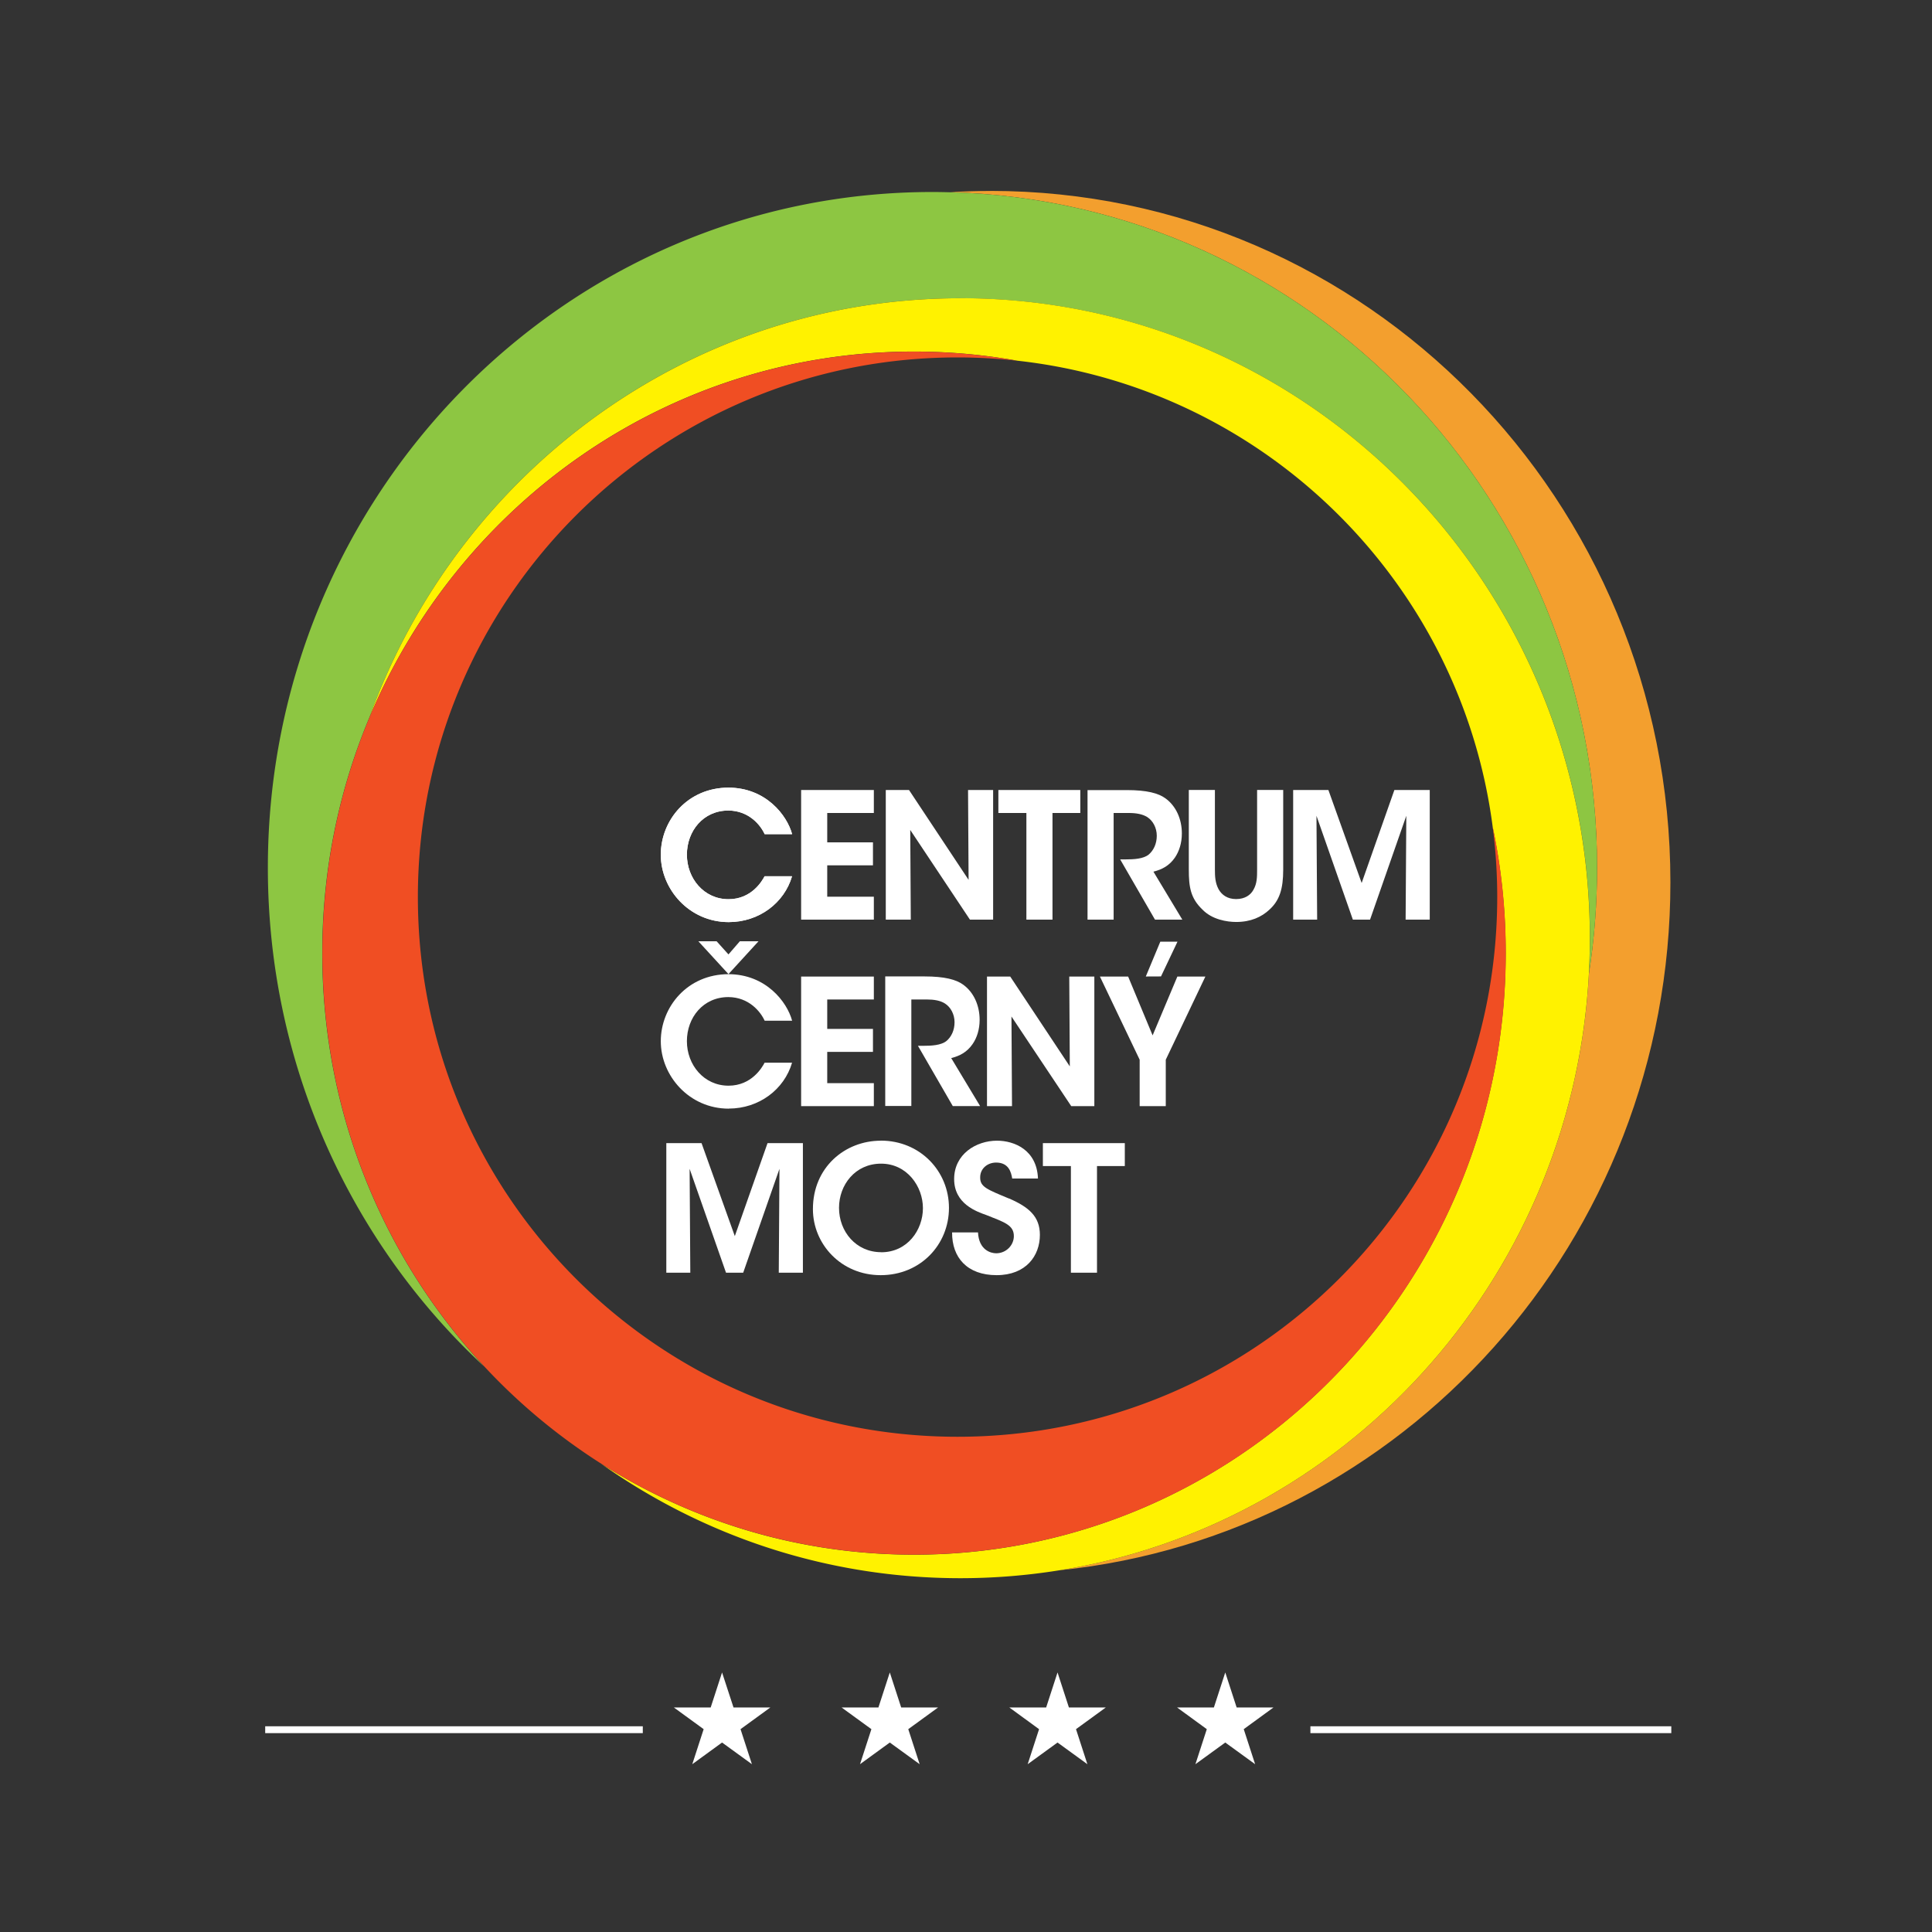
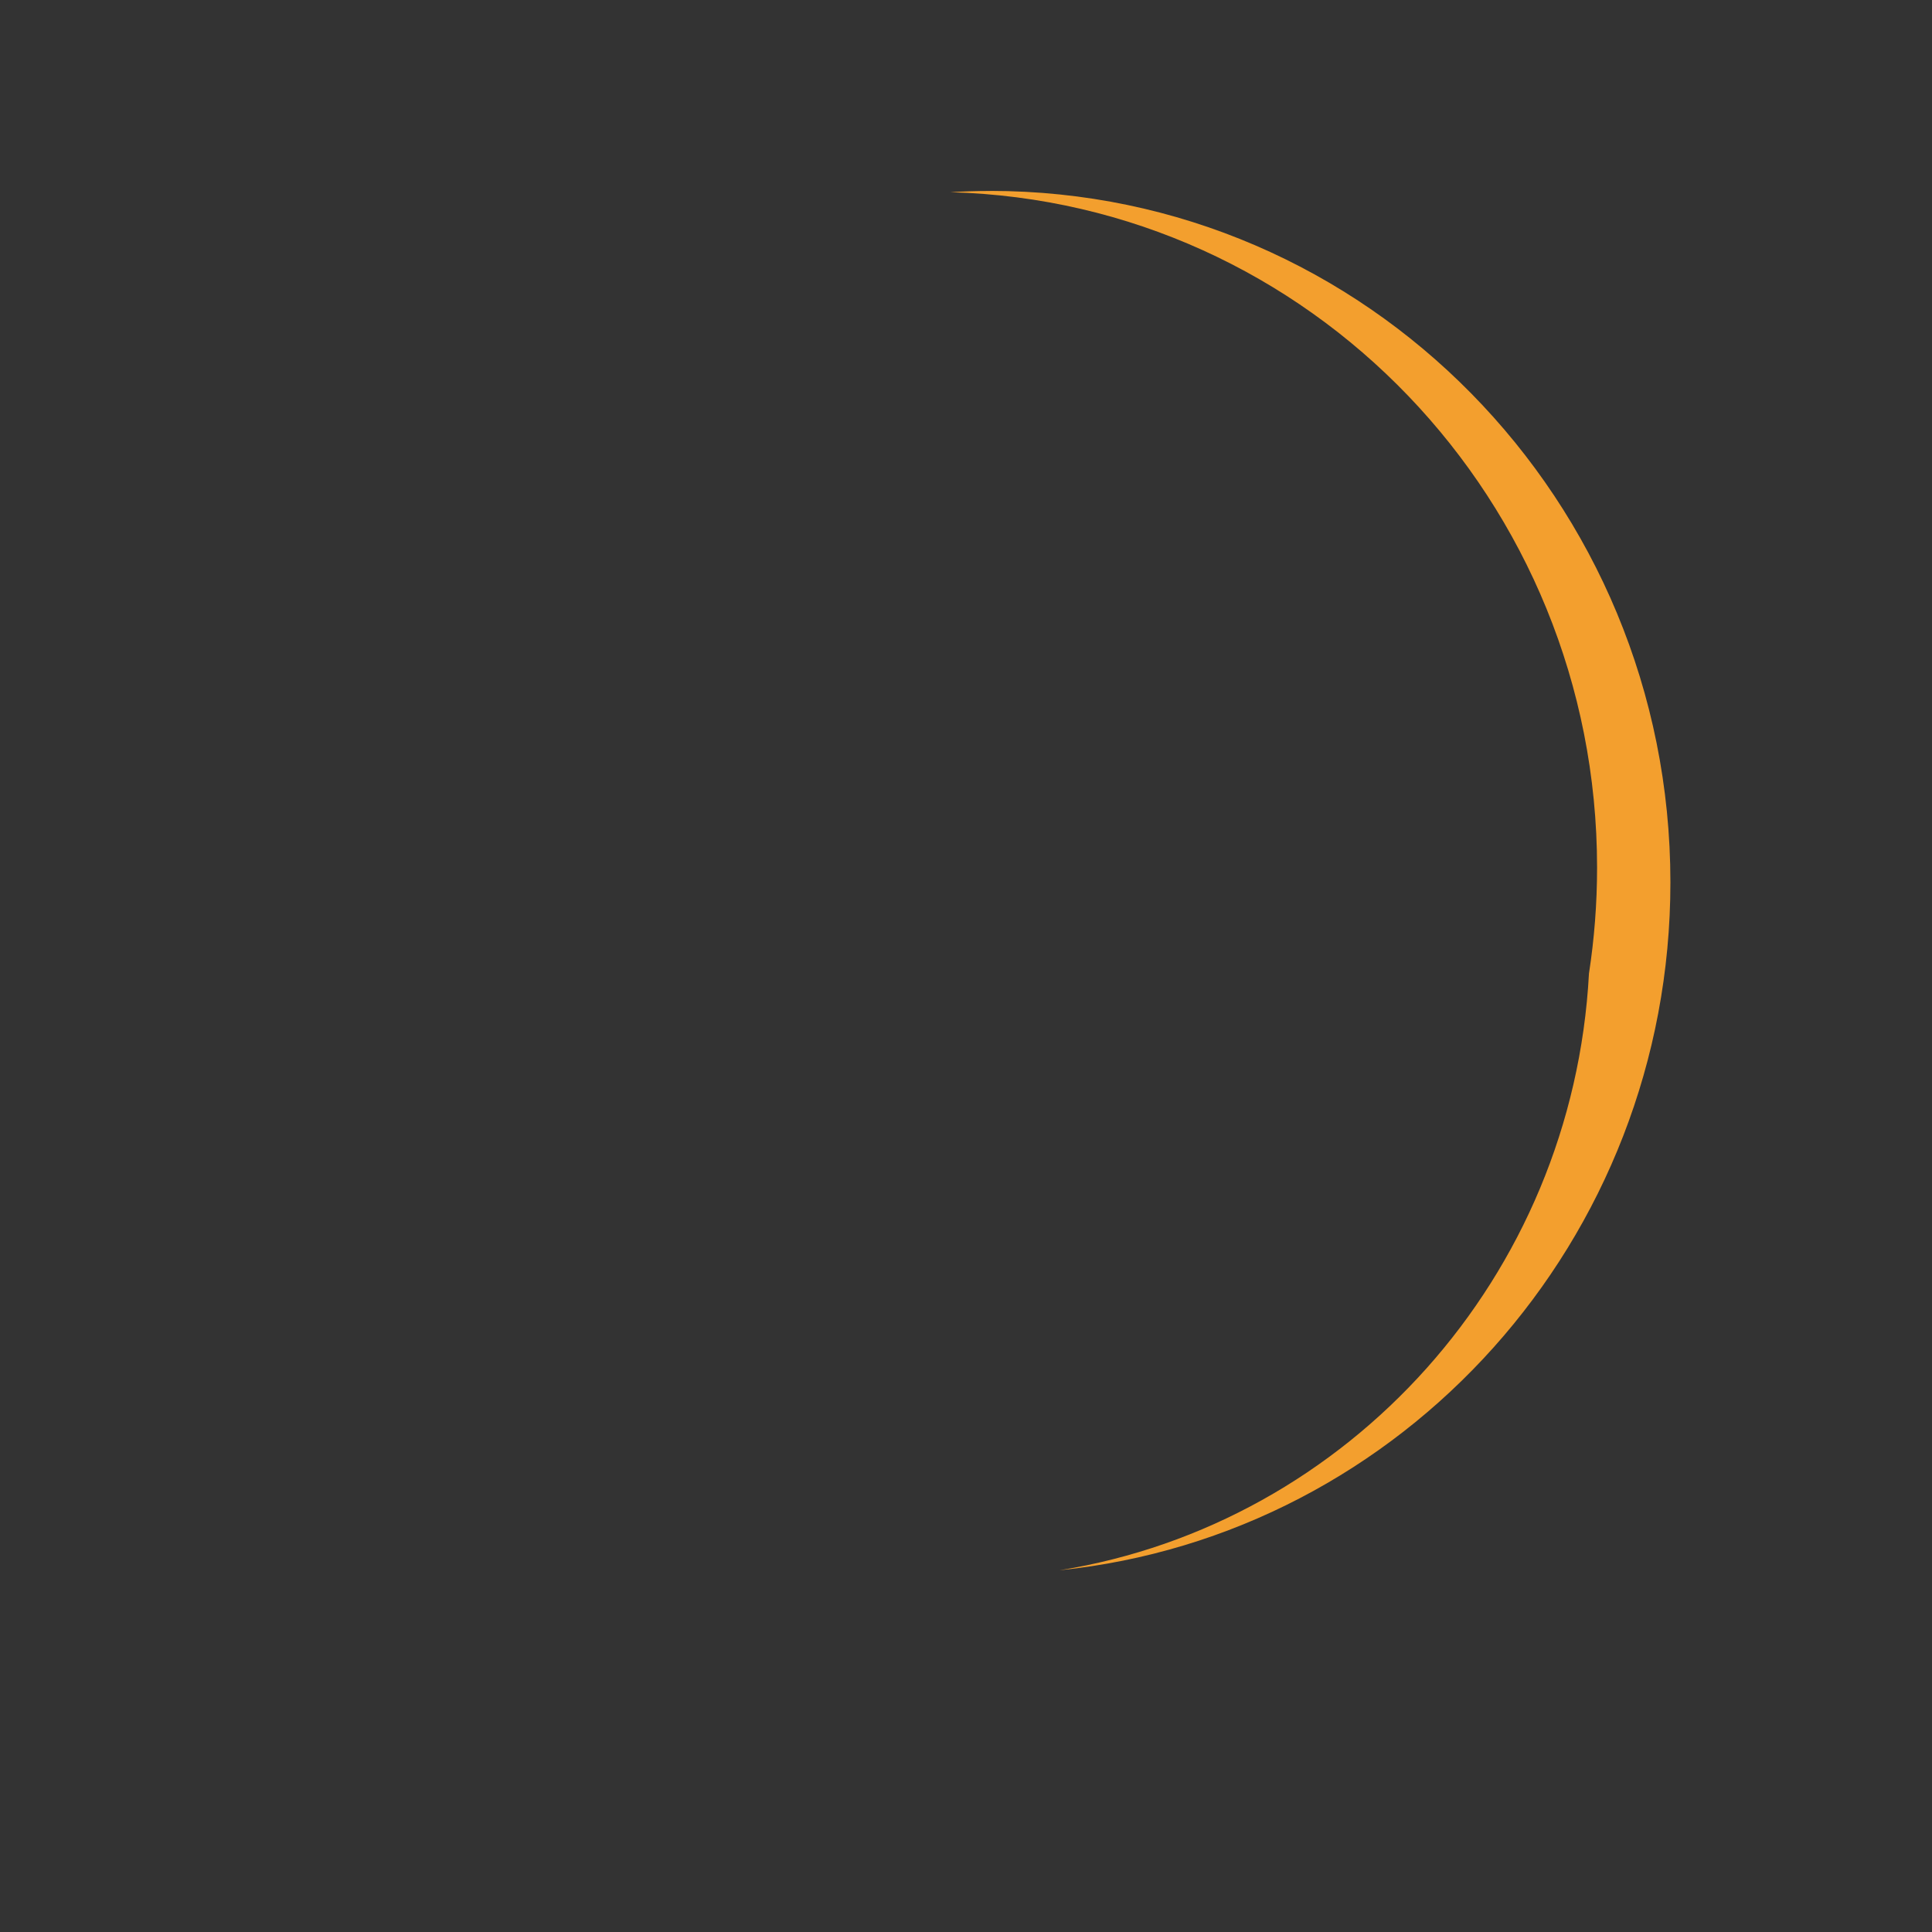
<svg xmlns="http://www.w3.org/2000/svg" id="Layer_1" viewBox="0 0 283.46 283.46">
  <rect x="0" y="0" width="283.46" height="283.46" fill="#333333" stroke="none" />
  <defs>
    <style>.cls-3{fill:#fff}</style>
  </defs>
  <path fill="#f39f2e" d="M145.29 28.02c-1.96 0-3.91.06-5.85.18 52.64 1.42 94.88 45.25 94.88 99.1 0 5.29-.41 10.48-1.19 15.54-2.38 44.49-35.23 80.73-77.69 87.55 50.34-5.17 89.64-48.38 89.64-100.93 0-56.03-44.67-101.45-99.78-101.45" />
-   <path fill="#8dc642" d="M234.32 127.31c0-53.86-42.24-97.69-94.88-99.1-.87-.02-1.75-.04-2.63-.04-53.86 0-97.51 44.39-97.51 99.14 0 28.98 12.23 55.06 31.73 73.18a88.62 88.62 0 0 1-22.73-47.1 90.32 90.32 0 0 1-1.02-13.55c0-12.22 2.44-23.85 6.86-34.43 12.94-35.98 46.9-61.65 86.77-61.65 51.01 0 92.36 42.04 92.36 93.9 0 1.74-.05 3.47-.14 5.19.78-5.06 1.19-10.25 1.19-15.54" />
-   <path fill="#fff200" d="M140.91 43.76c-39.86 0-73.83 25.68-86.77 61.65 13.2-31.64 44.03-53.83 79.96-53.83 5.17 0 10.23.46 15.15 1.34 36.26 4 65.14 32.46 69.77 68.52a89.765 89.765 0 0 1 1.89 18.39c0 37.17-22.6 68.97-54.59 81.98a85.325 85.325 0 0 1-32.22 6.29c-7.31 0-14.4-.92-21.19-2.65a85.676 85.676 0 0 1-24.69-10.68c14.94 10.57 33.1 16.78 52.69 16.78 4.94 0 9.79-.4 14.52-1.16 42.47-6.82 75.31-43.06 77.69-87.55.09-1.72.14-3.45.14-5.19 0-51.86-41.35-93.9-92.36-93.9" />
-   <path fill="#f04e23" d="M219.02 121.45c.43 3.33.65 6.73.65 10.17 0 43.73-35.45 79.18-79.18 79.18s-79.18-35.45-79.18-79.18 35.45-79.18 79.18-79.18c2.96 0 5.89.17 8.77.49-4.92-.88-9.98-1.34-15.15-1.34-35.93 0-66.76 22.19-79.96 53.82-4.41 10.58-6.85 22.22-6.85 34.43 0 4.61.35 9.13 1.02 13.54a88.475 88.475 0 0 0 22.73 47.1 87.61 87.61 0 0 0 17.19 14.29 85.262 85.262 0 0 0 24.69 10.67 85.61 85.61 0 0 0 21.19 2.65c11.38 0 22.25-2.23 32.22-6.28 31.99-13.01 54.59-44.81 54.59-81.98 0-6.31-.65-12.46-1.89-18.39" />
-   <path d="M128.21 131.56h-6.84v-4.6h6.71v-3.37h-6.71v-4.31h6.84v-3.37h-10.67v19.02h10.67v-3.37zM133.71 146.64h2.23c1.08 0 2.01.15 2.7.59.85.54 1.41 1.59 1.41 2.75s-.46 2.16-1.21 2.77c-.8.62-2.16.69-3.42.69h-.74l5.11 8.84h4.01l-4.24-7.04c1.23-.31 2.31-.85 3.14-2.06.64-.92 1.03-2.16 1.03-3.54 0-2.11-.85-4.04-2.41-5.17-1.03-.75-2.72-1.21-5.68-1.21h-5.76v19.01h3.83v-15.65ZM128.21 158.92h-6.84v-4.59h6.71v-3.37h-6.71v-4.32h6.84v-3.36h-10.67v19.01h10.67v-3.37zM106.91 135.29c4.45 0 8.15-2.8 9.3-6.73h-4.03c-.36.69-1.9 3.37-5.29 3.37-3.62 0-6.11-3.06-6.11-6.53s2.39-6.48 6.09-6.48c3.03.02 4.73 2.16 5.32 3.47h4.03c-.75-2.78-3.85-6.81-9.33-6.83-6.01 0-9.94 4.78-9.94 9.84s4.16 9.89 9.97 9.89M150.59 134.93h3.83v-15.65h4.08v-3.37h-12.02v3.37h4.11v15.65zM163.37 119.28h2.24c1.08 0 2 .16 2.7.59.85.54 1.41 1.59 1.41 2.75s-.46 2.16-1.21 2.78c-.8.62-2.16.69-3.42.69h-.74l5.11 8.84h4.01l-4.24-7.04c1.23-.31 2.31-.85 3.14-2.05.64-.93 1.03-2.16 1.03-3.55 0-2.11-.85-4.03-2.41-5.16-1.03-.75-2.72-1.21-5.68-1.21h-5.75v19.01h3.83v-15.65ZM170.34 143.26l2.42-5.1h-2.52l-2.13 5.11 2.23-.01zM160.56 162.29v-19.01h-3.68l.08 13.18-8.74-13.18h-3.41v19.01h3.67l-.08-13.15 8.77 13.15h3.39zM133.55 121.77l8.76 13.16h3.4v-19.02h-3.68l.08 13.18-8.74-13.18h-3.41v19.02h3.67l-.08-13.16zM153.01 171.08h4.11v15.65h3.83v-15.65h4.08v-3.36h-12.02v3.36zM169.11 151.91l-3.59-8.63h-4.14l5.83 12.2v6.81h3.83v-6.81l5.81-12.2h-4.11l-3.63 8.63zM108.55 138.1l-1.67 1.93-1.74-1.93h-2.68l4.42 4.82 4.41-4.82h-2.74zM204.58 115.91l-4.8 13.64-4.88-13.64h-5.17v19.02h3.52l-.1-15.24 5.34 15.24h2.52l5.32-15.24-.1 15.24h3.54v-19.02h-5.19zM184.44 127.6c0 1.03 0 2.03-.54 2.95-.41.77-1.26 1.36-2.54 1.36s-2.11-.62-2.57-1.44c-.51-.95-.54-1.93-.54-2.88V115.9h-3.83v11.69c0 2.54.25 4.19 2 5.86 1.41 1.47 3.6 1.82 4.96 1.82 2.11 0 3.72-.72 4.88-1.82 1.47-1.34 2.01-3.03 2.01-5.86V115.9h-3.83v11.69ZM148.02 175.84c-3.21-1.34-4.24-1.7-4.21-3.11 0-1.29 1.08-2.16 2.34-2.16 1.88 0 2.21 1.46 2.36 2.34h3.78c-.16-4.21-3.49-5.55-6.01-5.55-3.08 0-6.29 1.98-6.29 5.63s3.31 4.78 4.75 5.29c2.65 1.05 4.01 1.47 4.01 3.08 0 1.34-1.13 2.52-2.59 2.52-.82 0-2.54-.49-2.67-3.06h-3.8c-.03 3.68 2.21 6.27 6.53 6.27s6.35-2.85 6.35-5.91c0-2.7-1.62-4.08-4.52-5.34M107.81 181.36l-4.88-13.64h-5.17v19.01h3.52l-.1-15.24 5.34 15.24h2.52l5.32-15.24-.1 15.24h3.54v-19.01h-5.19l-4.8 13.64zM106.91 162.65c4.45 0 8.15-2.8 9.3-6.73h-4.03c-.36.69-1.9 3.37-5.29 3.37-3.62 0-6.11-3.06-6.11-6.53s2.39-6.47 6.09-6.47c3.03.02 4.73 2.16 5.32 3.47h4.03c-.75-2.78-3.85-6.81-9.33-6.83-6.01 0-9.94 4.78-9.94 9.84s4.16 9.89 9.97 9.89" class="cls-3" />
-   <path d="M106.91 135.29c4.45 0 8.15-2.8 9.3-6.73h-4.03c-.36.69-1.9 3.37-5.29 3.37-3.62 0-6.11-3.06-6.11-6.53s2.39-6.48 6.09-6.48c3.03.02 4.73 2.16 5.32 3.47h4.03c-.75-2.78-3.85-6.81-9.33-6.83-6.01 0-9.94 4.78-9.94 9.84s4.16 9.89 9.97 9.89M129.24 167.36c-5.29 0-9.97 3.93-9.97 10.02v.03c0 5.09 4.11 9.68 9.94 9.68s10.02-4.47 10.02-9.87-4.24-9.87-10-9.87m.06 16.37c-3.7 0-6.19-3.03-6.19-6.5v-.02c0-3.34 2.36-6.47 6.17-6.47s6.14 3.34 6.14 6.53-2.26 6.47-6.12 6.47M104.27 250.52h-5.4l4.37 3.18-1.67 5.14 4.37-3.18 4.38 3.18-1.67-5.14 4.37-3.18h-5.4l-1.68-5.14-1.67 5.14zM128.88 250.52h-5.4l4.37 3.18-1.67 5.14 4.37-3.18 4.38 3.18-1.67-5.14 4.37-3.18h-5.41l-1.67-5.14-1.67 5.14zM153.49 250.52h-5.4l4.36 3.18-1.67 5.14 4.38-3.18 4.38 3.18-1.67-5.14 4.37-3.18h-5.41l-1.67-5.14-1.67 5.14zM178.1 250.52h-5.4l4.36 3.18-1.67 5.14 4.38-3.18 4.38 3.18-1.67-5.14 4.36-3.18h-5.4l-1.67-5.14-1.67 5.14zM38.91 254.28h55.4v-1h-55.4v1Zm153.35 0h52.95v-1h-52.95v1Z" class="cls-3" />
</svg>